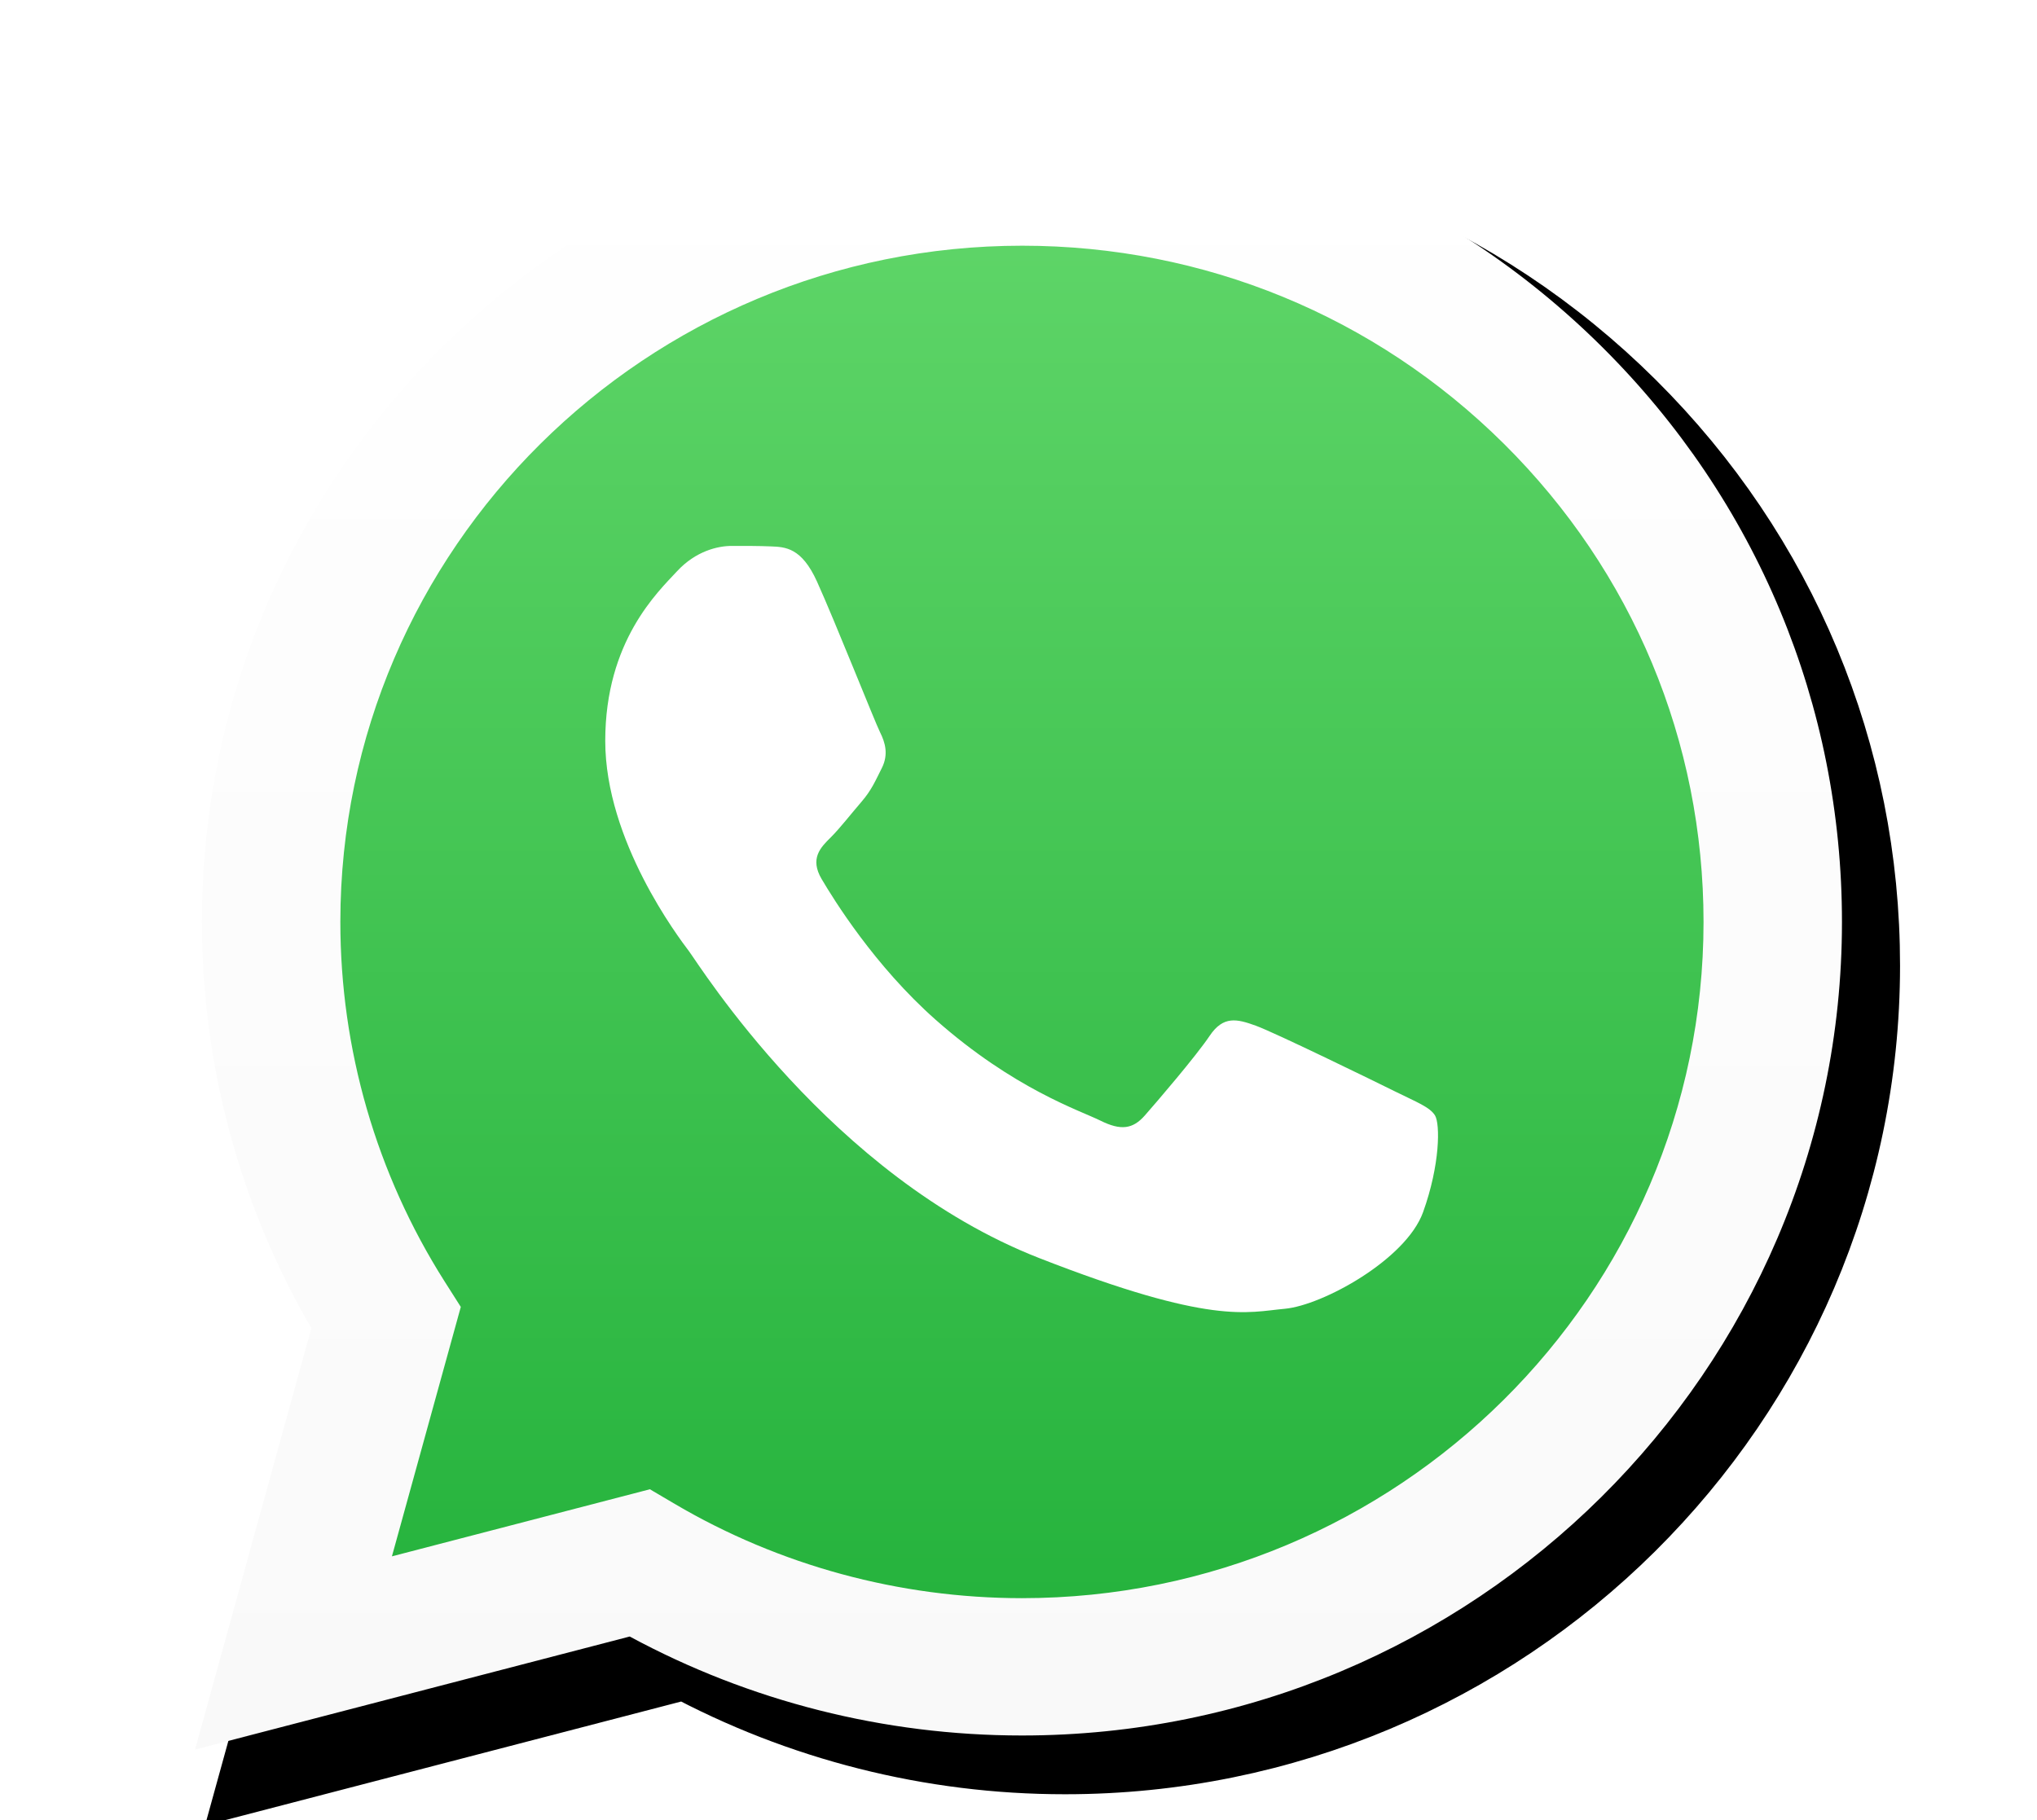
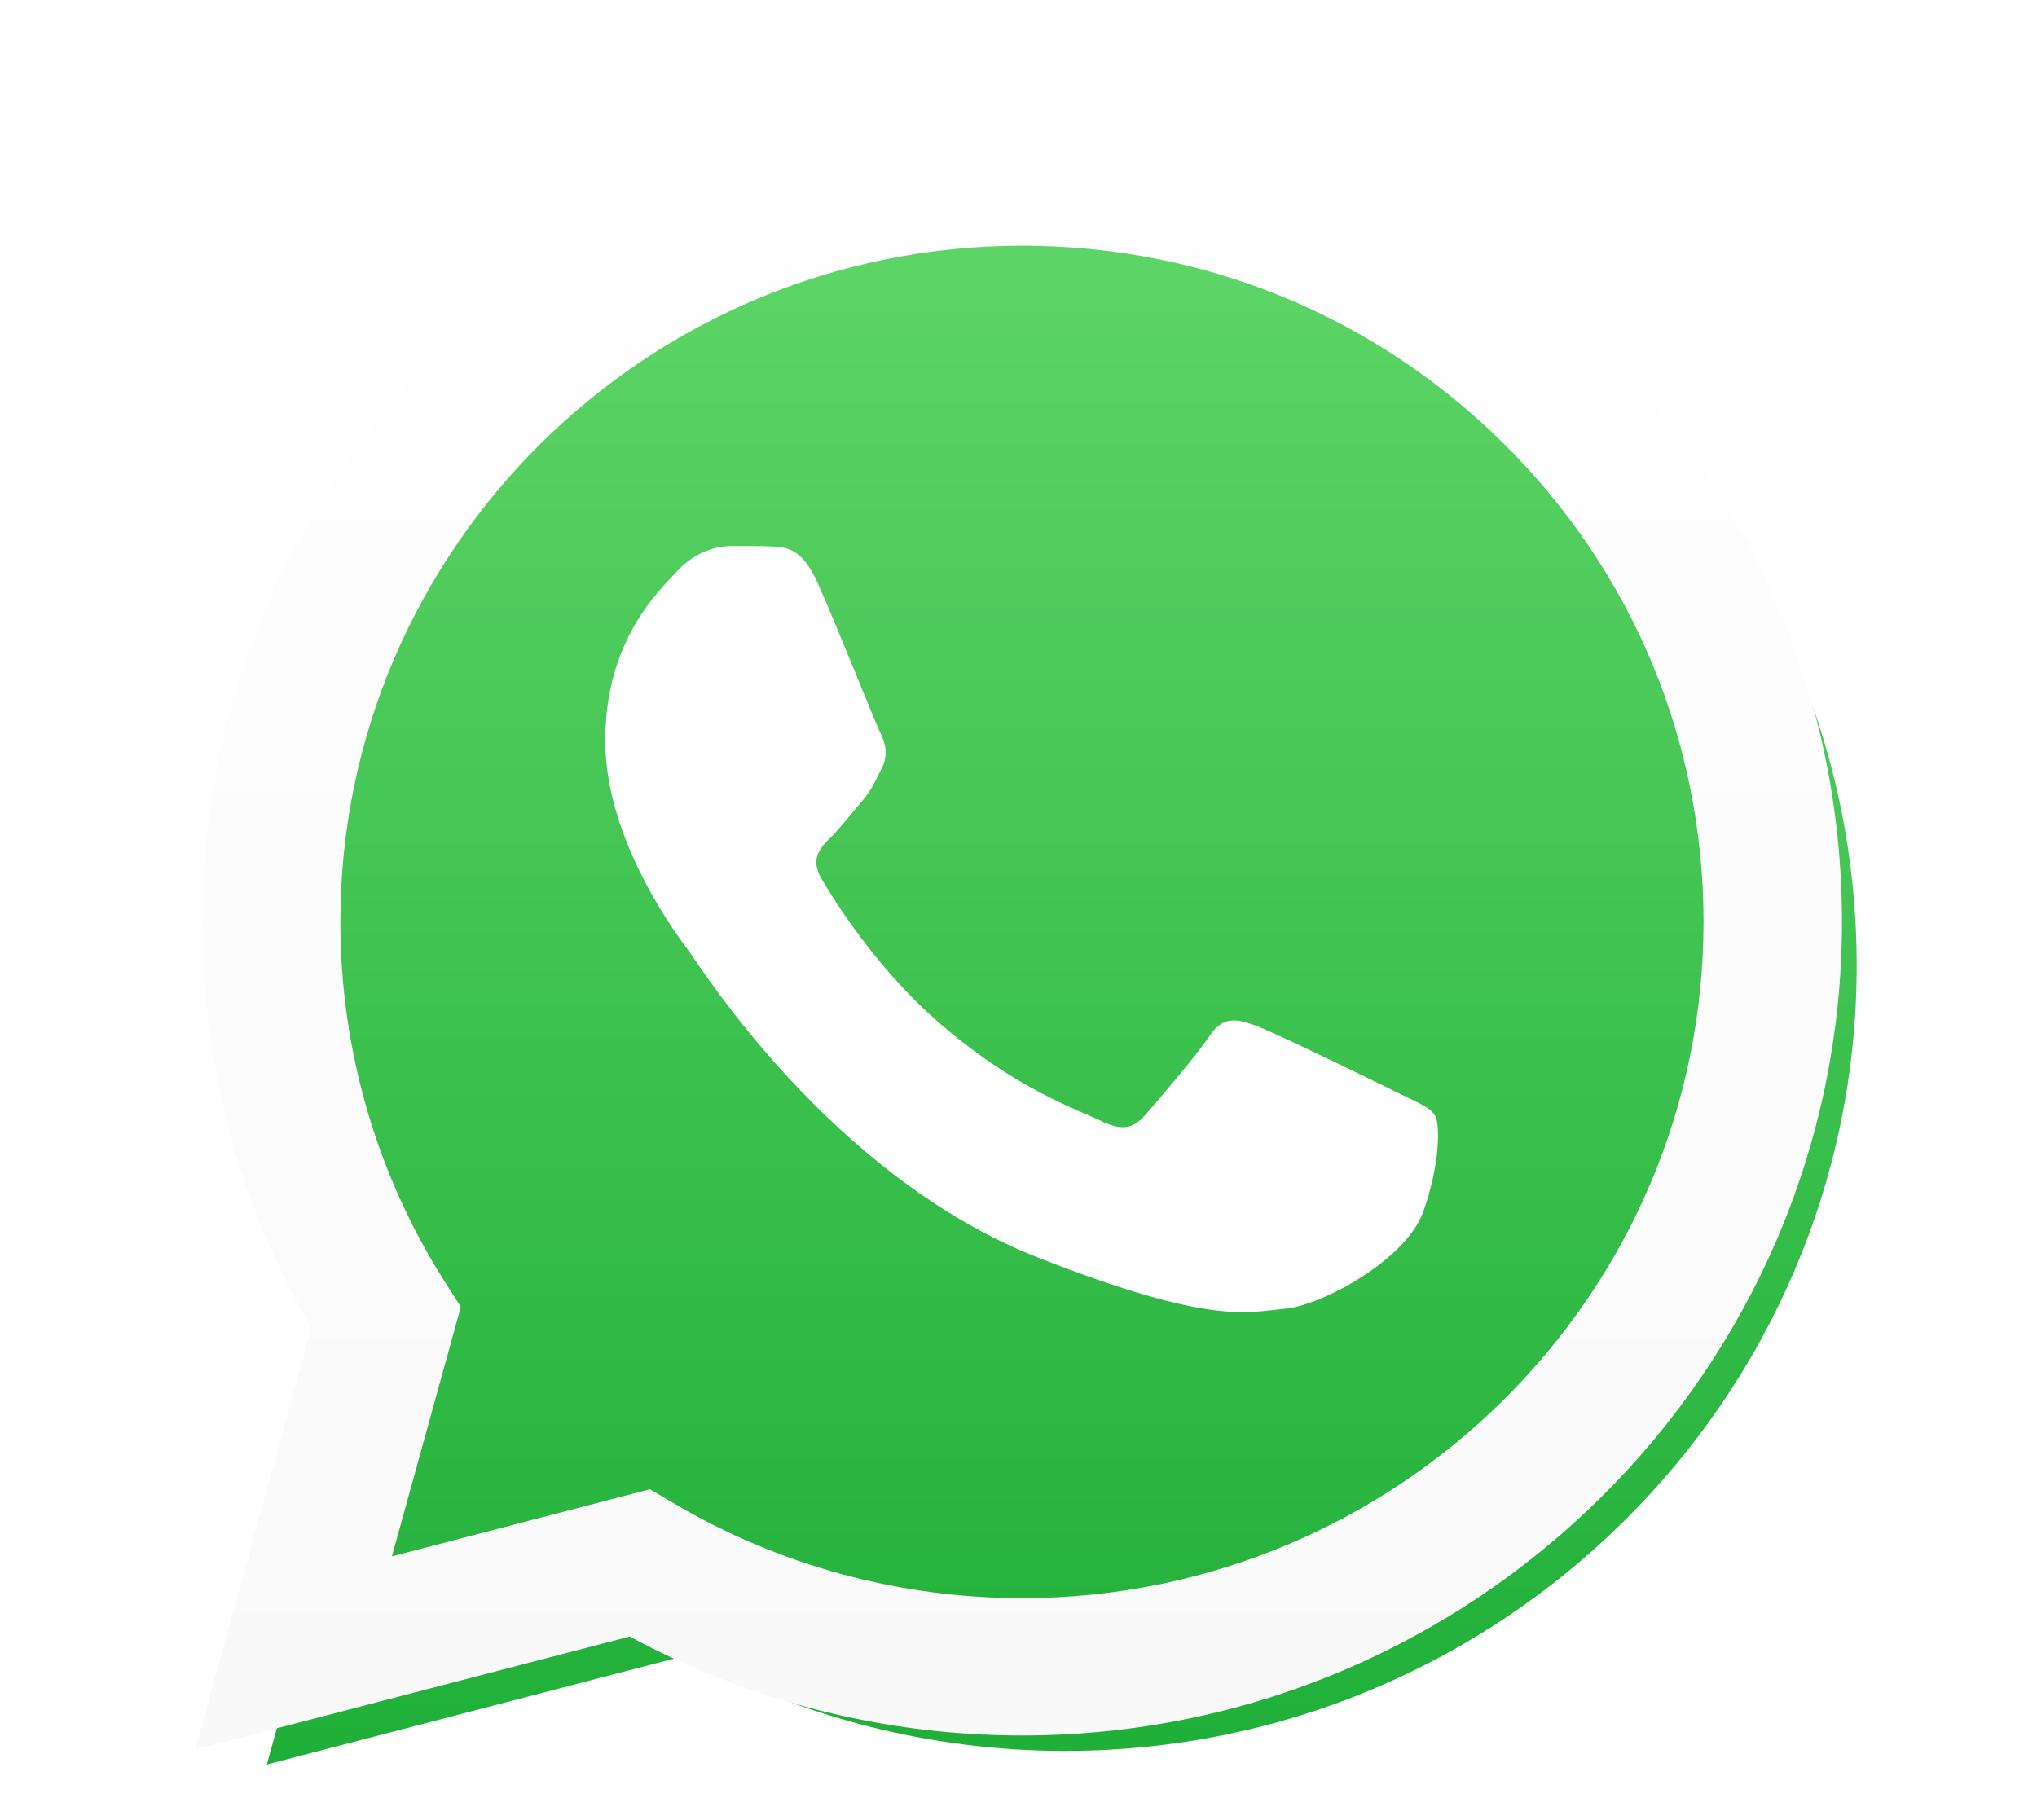
<svg xmlns="http://www.w3.org/2000/svg" width="47" height="42" viewBox="0 0 47 42" fill="none">
  <g id="logos:whatsapp-icon" clip-path="url(#clip0_2672_14765)">
    <g id="Vector" filter="url(#filter0_d_2672_14765)">
      <path d="M5.309 21.273C5.308 24.466 6.149 27.583 7.748 30.331L5.156 39.719L14.839 37.2C17.517 38.647 20.518 39.405 23.567 39.405H23.575C33.642 39.405 41.836 31.277 41.84 21.287C41.842 16.447 39.944 11.895 36.495 8.47C33.047 5.045 28.461 3.158 23.575 3.156C13.507 3.156 5.313 11.284 5.309 21.273" fill="url(#paint0_linear_2672_14765)" />
-       <path d="M5.309 21.273C5.308 24.466 6.149 27.583 7.748 30.331L5.156 39.719L14.839 37.2C17.517 38.647 20.518 39.405 23.567 39.405H23.575C33.642 39.405 41.836 31.277 41.84 21.287C41.842 16.447 39.944 11.895 36.495 8.47C33.047 5.045 28.461 3.158 23.575 3.156C13.507 3.156 5.313 11.284 5.309 21.273" stroke="black" stroke-width="2" />
    </g>
    <path id="Vector_2" d="M4.659 21.267C4.658 24.574 5.529 27.803 7.184 30.649L4.5 40.374L14.53 37.765C17.294 39.26 20.405 40.048 23.571 40.049H23.58C34.007 40.049 42.495 31.629 42.5 21.282C42.502 16.267 40.535 11.551 36.963 8.004C33.391 4.457 28.641 2.502 23.58 2.5C13.15 2.5 4.663 10.919 4.659 21.267ZM10.632 30.159L10.257 29.569C8.683 27.086 7.852 24.215 7.853 21.268C7.857 12.667 14.911 5.67 23.585 5.67C27.786 5.671 31.734 7.296 34.703 10.244C37.673 13.193 39.306 17.112 39.306 21.28C39.302 29.881 32.247 36.88 23.58 36.88H23.573C20.751 36.878 17.983 36.126 15.569 34.705L14.995 34.367L9.043 35.915L10.632 30.159V30.159Z" fill="url(#paint1_linear_2672_14765)" />
    <path id="Vector_3" d="M18.85 13.419C18.496 12.638 18.123 12.622 17.786 12.609C17.51 12.597 17.195 12.598 16.88 12.598C16.565 12.598 16.053 12.715 15.62 13.184C15.186 13.654 13.965 14.789 13.965 17.096C13.965 19.404 15.659 21.635 15.895 21.948C16.132 22.261 19.166 27.148 23.971 29.029C27.964 30.591 28.777 30.28 29.644 30.202C30.511 30.124 32.441 29.068 32.835 27.972C33.229 26.877 33.229 25.938 33.111 25.742C32.993 25.547 32.677 25.429 32.205 25.195C31.732 24.96 29.407 23.825 28.974 23.669C28.541 23.512 28.226 23.434 27.91 23.904C27.595 24.373 26.69 25.429 26.414 25.742C26.138 26.056 25.862 26.095 25.39 25.86C24.916 25.625 23.394 25.13 21.588 23.532C20.182 22.289 19.233 20.753 18.957 20.284C18.682 19.815 18.928 19.56 19.165 19.327C19.378 19.116 19.638 18.779 19.875 18.505C20.11 18.231 20.189 18.036 20.347 17.723C20.504 17.41 20.425 17.136 20.307 16.901C20.189 16.666 19.27 14.347 18.85 13.419Z" fill="white" />
  </g>
  <defs>
    <filter id="filter0_d_2672_14765" x="3.73" y="2.156" width="41.109" height="40.967" filterUnits="userSpaceOnUse" color-interpolation-filters="sRGB">
      <feFlood flood-opacity="0" result="BackgroundImageFix" />
      <feColorMatrix in="SourceAlpha" type="matrix" values="0 0 0 0 0 0 0 0 0 0 0 0 0 0 0 0 0 0 127 0" result="hardAlpha" />
      <feOffset dx="1" dy="1" />
      <feGaussianBlur stdDeviation="0.5" />
      <feComposite in2="hardAlpha" operator="out" />
      <feColorMatrix type="matrix" values="0 0 0 0 0 0 0 0 0 0 0 0 0 0 0 0 0 0 1 0" />
      <feBlend mode="normal" in2="BackgroundImageFix" result="effect1_dropShadow_2672_14765" />
      <feBlend mode="normal" in="SourceGraphic" in2="effect1_dropShadow_2672_14765" result="shape" />
    </filter>
    <linearGradient id="paint0_linear_2672_14765" x1="23.498" y1="39.719" x2="23.498" y2="3.156" gradientUnits="userSpaceOnUse">
      <stop stop-color="#1FAF38" />
      <stop offset="1" stop-color="#60D669" />
    </linearGradient>
    <linearGradient id="paint1_linear_2672_14765" x1="23.5" y1="40.374" x2="23.5" y2="2.5" gradientUnits="userSpaceOnUse">
      <stop stop-color="#F9F9F9" />
      <stop offset="1" stop-color="white" />
    </linearGradient>
    <clipPath id="clip0_2672_14765">
      <rect width="46" height="42" fill="white" transform="translate(0.5)" />
    </clipPath>
  </defs>
</svg>